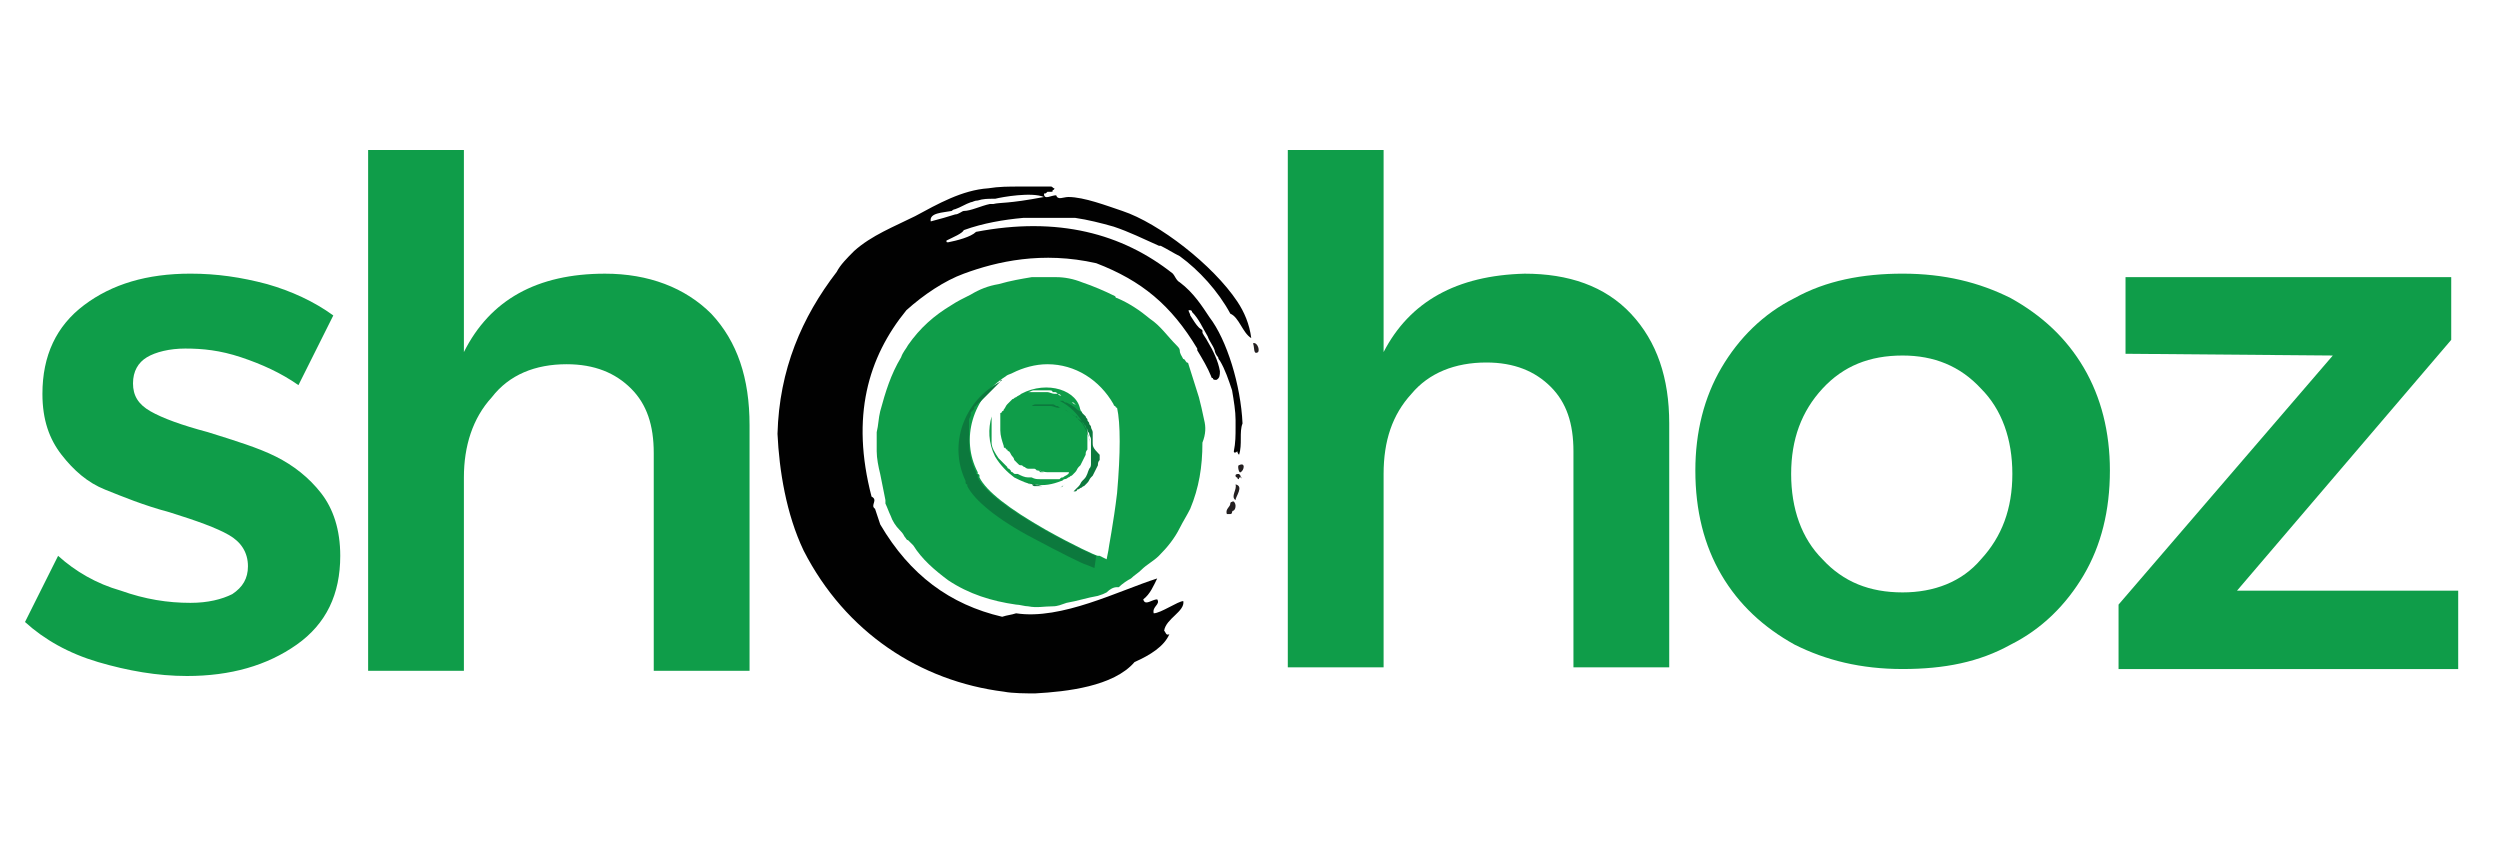
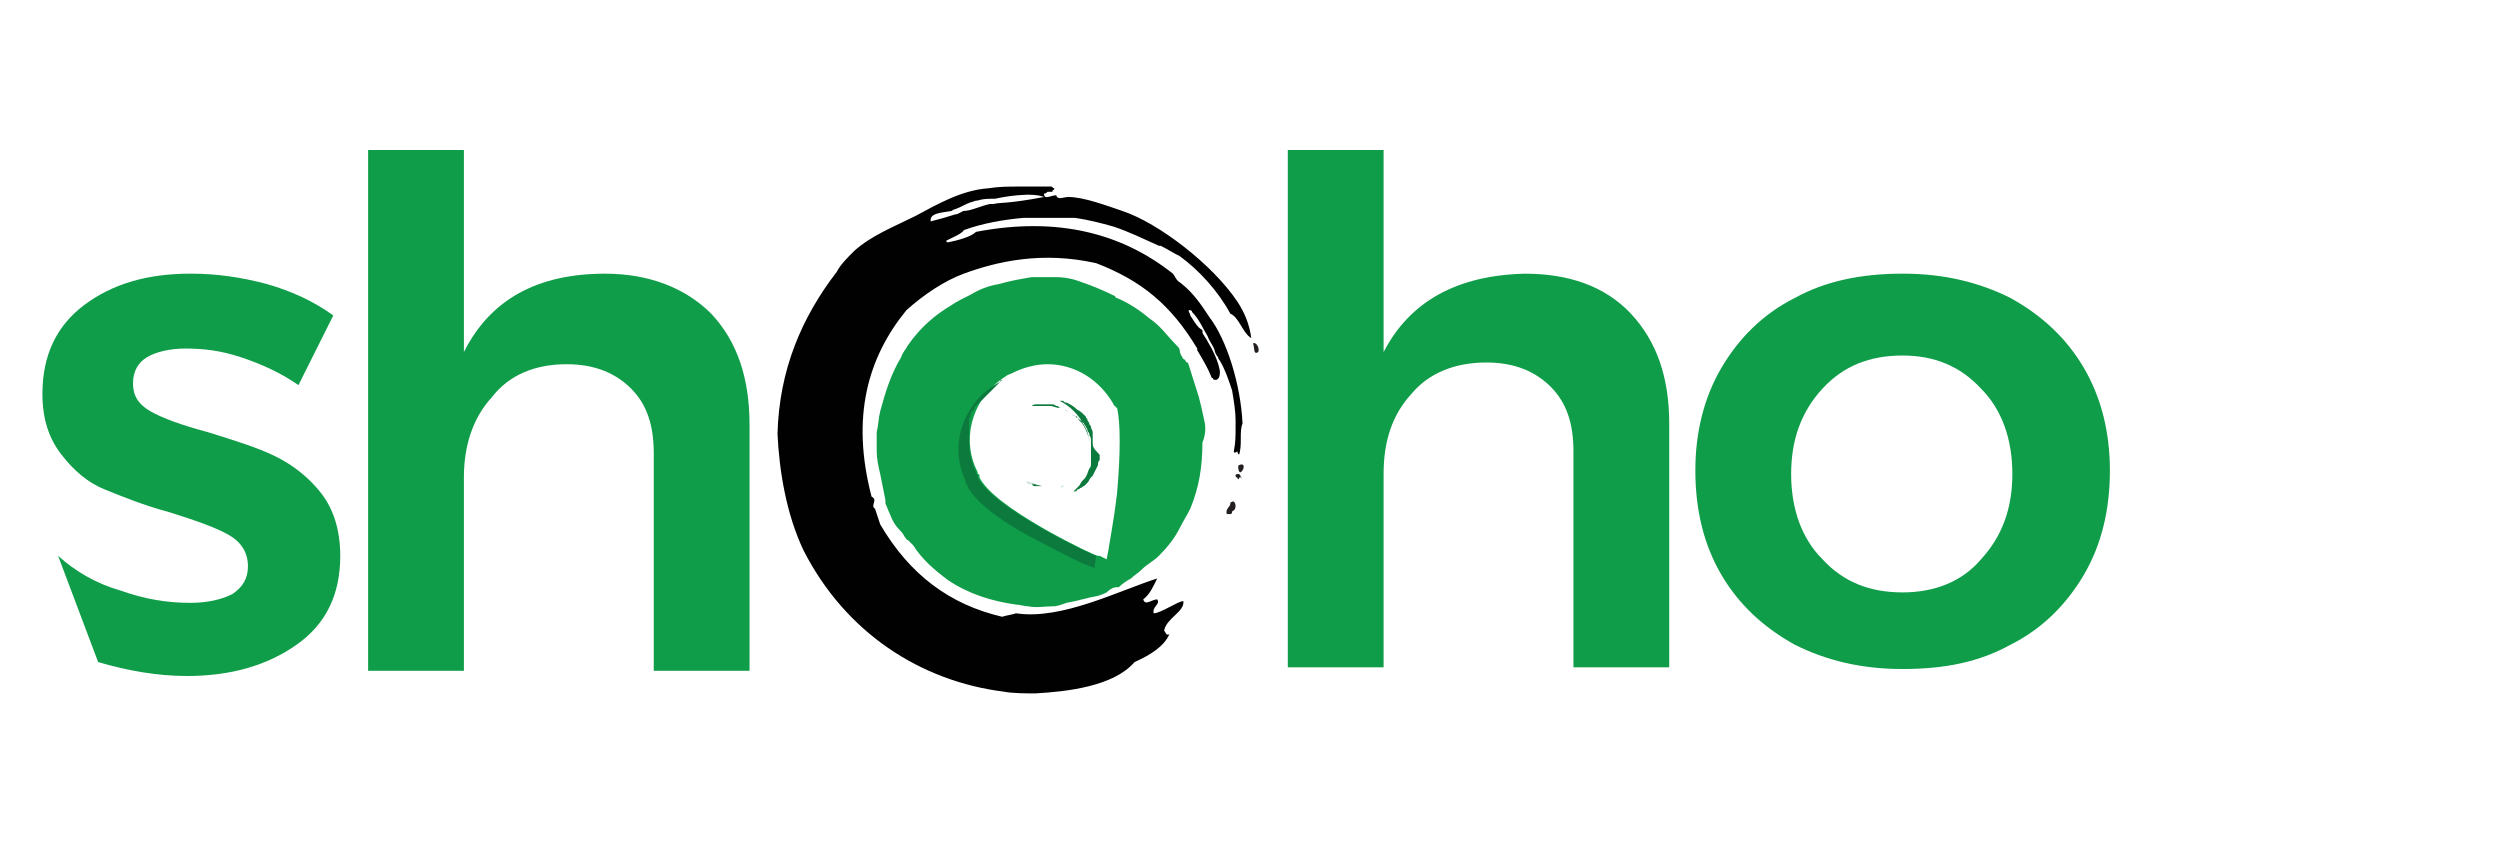
<svg xmlns="http://www.w3.org/2000/svg" width="100" height="34" viewBox="0 0 100 34" fill="none">
-   <path d="M9.639 14.29C8.803 14.012 8.106 13.942 7.41 13.942C6.783 13.942 6.225 14.081 5.877 14.29C5.529 14.499 5.32 14.848 5.32 15.335C5.32 15.823 5.529 16.172 6.016 16.45C6.504 16.729 7.27 17.008 8.315 17.286C9.43 17.635 10.336 17.913 11.032 18.262C11.729 18.61 12.356 19.098 12.844 19.725C13.332 20.352 13.61 21.188 13.61 22.233C13.61 23.765 13.053 24.95 11.868 25.786C10.684 26.622 9.221 27.04 7.479 27.04C6.295 27.04 5.111 26.831 3.926 26.483C2.742 26.134 1.766 25.577 1 24.88L2.324 22.233C3.02 22.86 3.856 23.348 4.832 23.626C5.807 23.974 6.713 24.114 7.619 24.114C8.315 24.114 8.873 23.974 9.291 23.765C9.709 23.487 9.918 23.139 9.918 22.651C9.918 22.093 9.639 21.675 9.151 21.397C8.664 21.118 7.897 20.839 6.783 20.491C5.738 20.212 4.902 19.864 4.205 19.585C3.508 19.307 2.951 18.819 2.463 18.192C1.975 17.565 1.697 16.799 1.697 15.754C1.697 14.221 2.254 13.036 3.369 12.2C4.483 11.364 5.877 10.946 7.619 10.946C8.664 10.946 9.639 11.086 10.684 11.364C11.659 11.643 12.565 12.061 13.332 12.618L11.938 15.405C11.242 14.918 10.475 14.569 9.639 14.29Z" fill="#0F9D49" />
+   <path d="M9.639 14.29C8.803 14.012 8.106 13.942 7.41 13.942C6.783 13.942 6.225 14.081 5.877 14.29C5.529 14.499 5.32 14.848 5.32 15.335C5.32 15.823 5.529 16.172 6.016 16.45C6.504 16.729 7.27 17.008 8.315 17.286C9.43 17.635 10.336 17.913 11.032 18.262C11.729 18.61 12.356 19.098 12.844 19.725C13.332 20.352 13.61 21.188 13.61 22.233C13.61 23.765 13.053 24.95 11.868 25.786C10.684 26.622 9.221 27.04 7.479 27.04C6.295 27.04 5.111 26.831 3.926 26.483L2.324 22.233C3.02 22.86 3.856 23.348 4.832 23.626C5.807 23.974 6.713 24.114 7.619 24.114C8.315 24.114 8.873 23.974 9.291 23.765C9.709 23.487 9.918 23.139 9.918 22.651C9.918 22.093 9.639 21.675 9.151 21.397C8.664 21.118 7.897 20.839 6.783 20.491C5.738 20.212 4.902 19.864 4.205 19.585C3.508 19.307 2.951 18.819 2.463 18.192C1.975 17.565 1.697 16.799 1.697 15.754C1.697 14.221 2.254 13.036 3.369 12.2C4.483 11.364 5.877 10.946 7.619 10.946C8.664 10.946 9.639 11.086 10.684 11.364C11.659 11.643 12.565 12.061 13.332 12.618L11.938 15.405C11.242 14.918 10.475 14.569 9.639 14.29Z" fill="#0F9D49" />
  <path d="M28.45 12.549C29.495 13.664 29.982 15.127 29.982 17.008V26.831H26.15V18.122C26.15 17.008 25.872 16.172 25.245 15.545C24.618 14.918 23.782 14.569 22.667 14.569C21.413 14.569 20.368 14.987 19.671 15.893C18.905 16.729 18.556 17.844 18.556 19.098V26.831H14.725V6H18.556V14.082C19.602 11.992 21.483 10.947 24.2 10.947C25.941 10.947 27.404 11.504 28.45 12.549Z" fill="#0F9D49" />
  <path d="M65.237 12.549C66.282 13.664 66.769 15.127 66.769 16.938V26.692H62.938V18.053C62.938 16.938 62.659 16.102 62.032 15.475C61.405 14.848 60.569 14.5 59.454 14.5C58.2 14.5 57.155 14.918 56.458 15.754C55.692 16.59 55.344 17.635 55.344 18.959V26.692H51.512V6H55.344V14.082C56.389 12.061 58.27 11.016 60.987 10.947C62.729 10.947 64.192 11.434 65.237 12.549Z" fill="#0F9D49" />
  <path d="M80.425 11.922C81.679 12.618 82.654 13.524 83.351 14.709C84.047 15.893 84.396 17.286 84.396 18.819C84.396 20.421 84.047 21.815 83.351 22.999C82.654 24.183 81.679 25.159 80.425 25.786C79.171 26.483 77.777 26.761 76.105 26.761C74.433 26.761 73.04 26.413 71.786 25.786C70.532 25.089 69.556 24.183 68.859 22.999C68.163 21.815 67.814 20.421 67.814 18.819C67.814 17.286 68.163 15.893 68.859 14.709C69.556 13.524 70.532 12.549 71.786 11.922C73.04 11.225 74.503 10.946 76.105 10.946C77.777 10.946 79.171 11.295 80.425 11.922ZM72.9 15.544C72.064 16.45 71.646 17.565 71.646 18.958C71.646 20.352 72.064 21.536 72.9 22.372C73.736 23.278 74.781 23.696 76.105 23.696C77.359 23.696 78.474 23.278 79.24 22.372C80.076 21.466 80.494 20.352 80.494 18.958C80.494 17.565 80.076 16.381 79.24 15.544C78.404 14.639 77.359 14.221 76.105 14.221C74.781 14.221 73.736 14.639 72.9 15.544Z" fill="#0F9D49" />
-   <path d="M85.021 11.086H98.049V13.594L89.48 23.627H98.328V26.762H84.742V24.184L93.312 14.221L85.021 14.151V11.086Z" fill="#0F9D49" />
  <path fill-rule="evenodd" clip-rule="evenodd" d="M47.193 11.294C47.054 11.225 46.984 11.016 46.915 10.946C44.894 9.343 42.316 8.647 39.042 9.274C38.833 9.483 38.276 9.622 37.927 9.692C37.858 9.692 37.858 9.692 37.858 9.622C38.136 9.483 38.485 9.343 38.554 9.204C39.321 8.925 40.157 8.786 40.923 8.716C41.411 8.716 41.968 8.716 42.456 8.716C42.665 8.716 42.804 8.716 43.013 8.716C43.501 8.786 44.058 8.925 44.546 9.065C45.173 9.274 45.73 9.552 46.357 9.831C46.357 9.831 46.357 9.831 46.427 9.831C46.706 9.971 46.915 10.11 47.193 10.249C47.96 10.807 48.726 11.643 49.214 12.548C49.562 12.688 49.701 13.315 50.05 13.524C49.98 12.966 49.771 12.479 49.492 12.061C48.517 10.598 46.357 8.925 44.894 8.438C44.267 8.229 43.361 7.88 42.734 7.88C42.525 7.88 42.316 8.02 42.247 7.811C42.038 7.811 41.759 8.02 41.759 7.741C41.829 7.741 41.829 7.741 41.898 7.671C41.968 7.671 41.968 7.671 42.038 7.671C42.107 7.671 42.107 7.671 42.107 7.602C42.177 7.602 42.177 7.532 42.177 7.532C42.107 7.532 42.107 7.462 42.038 7.462C42.038 7.462 42.038 7.462 41.968 7.462C41.898 7.462 41.759 7.462 41.689 7.462C41.689 7.462 41.689 7.462 41.62 7.462H41.55C41.48 7.462 41.411 7.462 41.341 7.462C41.132 7.462 40.993 7.462 40.784 7.462C40.366 7.462 39.948 7.462 39.53 7.532C38.485 7.602 37.509 8.159 36.603 8.647C35.767 9.065 34.862 9.413 34.165 10.04C33.886 10.319 33.608 10.598 33.468 10.876C32.075 12.688 31.169 14.778 31.1 17.355C31.169 18.819 31.448 20.56 32.145 22.023C33.817 25.298 36.812 27.249 40.157 27.667C40.505 27.736 41.062 27.736 41.411 27.736C42.665 27.667 44.546 27.458 45.382 26.482C46.009 26.204 46.566 25.855 46.775 25.367C46.636 25.437 46.636 25.298 46.566 25.228C46.636 24.741 47.402 24.462 47.333 24.044C47.124 24.044 46.427 24.532 46.148 24.532C46.079 24.253 46.427 24.183 46.288 23.974C46.079 23.974 45.8 24.253 45.73 23.974C46.009 23.765 46.148 23.417 46.288 23.138C44.755 23.626 42.456 24.81 40.644 24.532C40.435 24.601 40.296 24.601 40.087 24.671C37.997 24.183 36.395 22.999 35.21 20.978C35.141 20.769 35.071 20.56 35.001 20.351C34.792 20.212 35.141 20.003 34.862 19.864C34.026 16.659 34.722 14.29 36.255 12.409C36.952 11.782 37.788 11.225 38.554 10.946C39.878 10.458 41.689 10.04 43.849 10.528C45.661 11.225 46.845 12.2 47.89 13.942V14.011C48.099 14.36 48.308 14.708 48.447 15.056C48.447 15.056 48.447 15.126 48.517 15.126C48.517 15.196 48.587 15.196 48.656 15.196C48.796 15.126 48.796 14.987 48.796 14.847C48.726 14.429 48.517 14.011 48.308 13.663C48.238 13.524 48.169 13.454 48.099 13.315V13.245C48.099 13.175 48.029 13.175 47.96 13.106C47.82 12.966 47.751 12.827 47.611 12.618C47.611 12.548 47.542 12.479 47.542 12.409H47.611C47.611 12.409 47.681 12.409 47.681 12.479C47.96 12.757 48.099 13.106 48.308 13.454C48.378 13.663 48.517 13.802 48.587 14.011C48.587 14.081 48.656 14.22 48.726 14.29C48.726 14.36 48.796 14.429 48.796 14.429C49.005 14.778 49.144 15.196 49.283 15.614C49.353 16.032 49.423 16.45 49.423 16.798C49.423 16.868 49.423 16.938 49.423 17.007V17.077C49.423 17.425 49.423 17.704 49.353 18.052C49.353 18.122 49.423 18.122 49.492 18.052C49.492 18.122 49.562 18.192 49.562 18.192C49.701 17.773 49.562 17.286 49.701 16.938C49.632 15.405 49.074 13.593 48.378 12.688C48.099 12.27 47.751 11.712 47.193 11.294ZM38.067 8.438C38.067 8.438 38.136 8.368 38.206 8.368C38.415 8.298 38.624 8.159 38.833 8.089C38.903 8.089 38.972 8.02 39.112 8.02C39.321 7.95 39.53 7.95 39.739 7.95H39.808C40.087 7.88 41.271 7.671 41.759 7.88C40.296 8.159 40.017 8.089 39.739 8.159C39.669 8.159 39.599 8.159 39.599 8.159C39.251 8.229 38.833 8.438 38.554 8.438C38.485 8.438 38.345 8.577 38.206 8.577C37.997 8.647 37.509 8.786 37.23 8.856C37.161 8.507 37.718 8.507 38.067 8.438Z" fill="#010101" />
  <path fill-rule="evenodd" clip-rule="evenodd" d="M49.556 18.61C49.486 18.61 49.556 18.958 49.626 18.888C49.765 18.819 49.835 18.47 49.556 18.61Z" fill="#231F20" />
  <path fill-rule="evenodd" clip-rule="evenodd" d="M50.119 13.734C50.189 13.873 50.119 14.222 50.328 14.082C50.398 13.943 50.258 13.665 50.119 13.734Z" fill="#231F20" />
  <path fill-rule="evenodd" clip-rule="evenodd" d="M49.628 19.098C49.628 19.028 49.628 19.028 49.559 18.959C49.489 18.959 49.42 18.959 49.42 19.028C49.42 19.028 49.42 19.098 49.489 19.098C49.489 19.167 49.559 19.167 49.559 19.167C49.559 19.098 49.559 19.098 49.628 19.098C49.698 19.167 49.698 19.098 49.628 19.098Z" fill="#231F20" />
  <path fill-rule="evenodd" clip-rule="evenodd" d="M49.421 20.213C49.421 20.144 49.352 20.005 49.282 20.074C49.282 20.074 49.212 20.074 49.212 20.144C49.212 20.283 49.003 20.353 49.073 20.562C49.142 20.562 49.142 20.562 49.212 20.562C49.282 20.562 49.282 20.492 49.282 20.492C49.282 20.492 49.282 20.422 49.352 20.422C49.421 20.353 49.421 20.283 49.421 20.213Z" fill="#231F20" />
-   <path fill-rule="evenodd" clip-rule="evenodd" d="M49.421 19.376C49.491 19.585 49.212 19.864 49.421 20.003C49.421 19.864 49.769 19.446 49.421 19.376Z" fill="#231F20" />
-   <path d="M40.848 15.753C40.779 15.823 40.709 15.823 40.639 15.893C40.569 15.893 40.569 15.962 40.5 15.962C40.43 16.032 40.361 16.102 40.291 16.171C40.221 16.241 40.221 16.311 40.151 16.38C40.151 16.38 40.151 16.45 40.082 16.45C40.082 16.45 40.082 16.52 40.012 16.52C40.012 16.52 40.012 16.52 40.012 16.589V16.659V16.729C40.012 16.798 40.012 16.798 40.012 16.868C40.012 16.938 40.012 16.938 40.012 17.007V17.077C40.012 17.077 40.012 17.077 40.012 17.147V17.216C40.012 17.425 40.082 17.634 40.151 17.843C40.151 17.913 40.151 17.913 40.221 17.913C40.221 17.913 40.221 17.983 40.291 17.983C40.291 17.983 40.291 18.052 40.361 18.052C40.43 18.122 40.43 18.192 40.5 18.261C40.569 18.331 40.569 18.401 40.569 18.401C40.639 18.47 40.639 18.47 40.709 18.54C40.779 18.61 40.779 18.61 40.848 18.61C40.918 18.61 40.918 18.679 40.987 18.679C41.057 18.749 41.127 18.749 41.127 18.749H41.197H41.266H41.336C41.406 18.749 41.406 18.749 41.475 18.819C41.545 18.819 41.545 18.819 41.614 18.888C41.684 18.888 41.684 18.888 41.754 18.888C41.545 18.819 41.406 18.749 41.197 18.679C41.197 18.679 41.197 18.61 41.197 18.679C41.406 18.749 41.684 18.888 41.893 18.888C41.963 18.888 42.102 18.888 42.172 18.888H42.242H42.311H42.242H42.172H42.242H42.311C42.311 18.888 42.381 18.888 42.451 18.888H42.52C42.52 18.888 42.52 18.888 42.59 18.888H42.66H42.729C42.729 18.888 42.799 18.888 42.729 18.958C42.66 19.028 42.59 19.028 42.52 19.097C42.451 19.097 42.451 19.097 42.381 19.167H42.311C42.242 19.167 42.172 19.167 42.102 19.167C42.033 19.167 41.963 19.167 41.893 19.167C41.824 19.167 41.684 19.167 41.614 19.167C41.475 19.167 41.406 19.167 41.266 19.097C41.266 19.097 41.266 19.097 41.197 19.097H41.127C40.987 19.097 40.848 19.028 40.709 18.958C40.709 18.958 40.709 18.958 40.639 18.958C40.569 18.958 40.569 18.958 40.5 18.888C40.5 18.888 40.43 18.888 40.43 18.819L40.361 18.749C40.361 18.749 40.291 18.749 40.291 18.679L40.221 18.61C40.151 18.54 40.012 18.401 39.943 18.331C39.803 18.122 39.664 17.913 39.664 17.704V17.634C39.664 17.565 39.664 17.565 39.664 17.495V17.425V17.356C39.664 17.286 39.664 17.286 39.664 17.216V17.147C39.664 17.147 39.664 17.147 39.664 17.077V17.007C39.664 16.938 39.664 16.868 39.664 16.868C39.664 16.798 39.664 16.729 39.664 16.659C39.525 17.147 39.525 17.704 39.803 18.261C40.012 18.61 40.291 18.888 40.569 19.097C40.848 19.237 41.127 19.376 41.406 19.376C41.754 19.446 42.102 19.376 42.451 19.237C42.52 19.237 42.52 19.167 42.59 19.167C42.66 19.167 42.729 19.097 42.729 19.097C42.799 19.097 42.799 19.028 42.869 19.028L42.938 18.958L43.008 18.888C43.078 18.819 43.078 18.749 43.147 18.679L43.217 18.61C43.287 18.47 43.356 18.331 43.426 18.192C43.426 18.122 43.426 18.052 43.496 17.983V17.913C43.496 17.843 43.496 17.843 43.496 17.774C43.496 17.634 43.496 17.565 43.496 17.425C43.496 17.356 43.496 17.286 43.496 17.286C43.496 17.216 43.496 17.077 43.496 17.007C43.496 16.938 43.426 16.868 43.426 16.798C43.426 16.729 43.356 16.729 43.356 16.659C43.356 16.589 43.287 16.589 43.287 16.52C43.287 16.45 43.217 16.45 43.217 16.38C43.217 16.38 43.217 16.38 43.147 16.311C43.078 16.241 43.008 16.171 42.869 16.102C42.729 15.962 42.59 15.893 42.451 15.823C42.381 15.823 42.381 15.823 42.311 15.753H42.242C42.242 15.753 42.242 15.753 42.172 15.753C42.102 15.753 41.963 15.684 41.893 15.684C41.824 15.684 41.824 15.684 41.754 15.684C41.754 15.684 41.754 15.684 41.684 15.684C41.684 15.684 41.684 15.684 41.614 15.684C41.545 15.684 41.545 15.684 41.475 15.684C41.406 15.684 41.336 15.684 41.197 15.684C41.266 15.684 41.266 15.684 41.336 15.684C41.266 15.684 41.197 15.684 41.197 15.684C41.197 15.684 41.197 15.684 41.127 15.684C41.197 15.684 41.266 15.614 41.336 15.614H41.406H41.475H41.545H41.614H41.684C41.684 15.614 41.684 15.614 41.754 15.614C41.824 15.614 41.893 15.614 41.963 15.614C42.033 15.614 42.102 15.614 42.102 15.684C42.172 15.684 42.172 15.684 42.172 15.684C42.242 15.684 42.242 15.684 42.311 15.753C42.381 15.753 42.451 15.823 42.451 15.823C42.52 15.893 42.59 15.893 42.66 15.962C42.729 16.032 42.799 16.032 42.869 16.102C42.869 16.102 42.869 16.102 42.938 16.102C43.008 16.171 43.078 16.241 43.078 16.311L43.147 16.38C43.287 16.589 43.426 16.798 43.426 17.007V17.077V17.147C43.426 16.938 43.356 16.659 43.217 16.45C43.147 15.614 41.893 15.196 40.848 15.753Z" fill="#0F9D49" />
  <path d="M48.166 16.799C48.097 16.451 48.027 16.172 47.957 15.893C47.818 15.475 47.679 14.987 47.539 14.569C47.539 14.569 47.539 14.5 47.47 14.5C47.4 14.43 47.4 14.36 47.33 14.36C47.261 14.221 47.191 14.151 47.191 14.012C47.191 13.942 47.121 13.873 47.052 13.803C46.703 13.455 46.425 13.037 46.007 12.758C45.589 12.41 45.17 12.131 44.683 11.922C44.683 11.922 44.613 11.922 44.613 11.852C44.195 11.643 43.707 11.434 43.289 11.295C42.941 11.156 42.593 11.086 42.244 11.086C41.896 11.086 41.617 11.086 41.269 11.086C40.851 11.156 40.433 11.225 39.945 11.365C39.527 11.434 39.179 11.574 38.831 11.783C38.552 11.922 38.273 12.061 38.064 12.201C37.367 12.619 36.81 13.106 36.322 13.803C36.253 13.942 36.113 14.082 36.044 14.291C35.626 14.987 35.417 15.684 35.208 16.451C35.138 16.729 35.138 17.008 35.068 17.287C35.068 17.565 35.068 17.774 35.068 18.053C35.068 18.332 35.138 18.68 35.208 18.959C35.277 19.307 35.347 19.655 35.417 20.004C35.417 20.004 35.417 20.004 35.417 20.073V20.143C35.486 20.282 35.556 20.491 35.626 20.631C35.695 20.84 35.835 21.049 35.974 21.188C36.044 21.258 36.113 21.327 36.183 21.467C36.253 21.536 36.253 21.606 36.322 21.606C36.392 21.676 36.462 21.745 36.531 21.815C36.88 22.372 37.367 22.791 37.925 23.209C38.761 23.766 39.667 24.044 40.642 24.184C40.781 24.184 40.99 24.253 41.13 24.253C41.478 24.323 41.757 24.253 42.105 24.253C42.314 24.253 42.453 24.184 42.662 24.114C43.08 24.044 43.498 23.905 43.916 23.835C44.125 23.766 44.125 23.766 44.265 23.696C44.404 23.557 44.543 23.487 44.683 23.487H44.752C44.892 23.348 45.101 23.209 45.24 23.139C45.38 23 45.519 22.93 45.658 22.791C45.867 22.581 46.146 22.442 46.355 22.233C46.703 21.885 46.982 21.536 47.191 21.118C47.33 20.84 47.47 20.631 47.609 20.352C47.957 19.516 48.097 18.68 48.097 17.705C48.236 17.356 48.236 17.078 48.166 16.799ZM44.683 19.725C44.543 20.909 44.334 21.954 44.334 22.024L44.265 22.372L43.986 22.233H43.916C43.847 22.233 42.941 21.815 41.826 21.188C40.363 20.352 39.458 19.655 39.179 19.098V19.028C39.179 18.959 39.109 18.959 39.109 18.959C39.109 18.959 39.109 18.959 39.109 18.889C38.413 17.565 38.9 15.893 40.224 15.057C40.294 14.987 40.363 14.987 40.503 14.918C40.921 14.709 41.408 14.569 41.896 14.569C43.011 14.569 43.986 15.197 44.543 16.172C44.543 16.172 44.543 16.241 44.613 16.241C44.613 16.241 44.613 16.311 44.683 16.311C44.822 16.938 44.822 18.123 44.683 19.725Z" fill="#0F9D49" />
  <path d="M42.454 19.446C42.454 19.516 42.454 19.516 42.454 19.446C42.454 19.516 42.454 19.516 42.454 19.446ZM43.848 22.233C43.778 22.233 42.872 21.815 41.758 21.188C40.295 20.352 39.389 19.655 39.11 19.098V19.028C39.11 18.959 39.041 18.959 39.041 18.959C39.041 18.959 39.041 18.959 39.041 18.889C38.831 18.471 38.762 18.053 38.762 17.635C38.762 17.565 38.762 17.565 38.762 17.495V17.426V17.356V17.286C38.762 17.286 38.762 17.286 38.762 17.217C38.762 17.147 38.762 17.147 38.762 17.077C38.762 17.077 38.762 17.077 38.762 17.008V16.938V16.868V16.799C38.762 16.729 38.831 16.659 38.831 16.59V16.52C38.831 16.52 38.831 16.45 38.901 16.45C38.901 16.45 38.901 16.381 38.971 16.381V16.311C38.971 16.311 38.971 16.241 39.041 16.241C39.041 16.241 39.041 16.172 39.11 16.172C39.11 16.172 39.11 16.102 39.18 16.102L39.249 16.032L39.319 15.963L39.389 15.893L39.459 15.823L39.528 15.754L39.598 15.684L39.668 15.614L39.737 15.545L39.807 15.475L39.877 15.405L39.946 15.336L40.016 15.266L40.086 15.196C40.016 15.196 40.016 15.196 40.016 15.266C38.553 16.032 37.926 17.774 38.623 19.237V19.307C38.623 19.307 38.623 19.377 38.692 19.377V19.446C38.971 20.003 39.877 20.77 41.34 21.536C42.385 22.094 43.36 22.581 43.43 22.581L43.778 22.721L43.848 22.233ZM43.708 17.704C43.708 17.635 43.708 17.565 43.708 17.565C43.708 17.495 43.708 17.356 43.708 17.286C43.708 17.217 43.639 17.147 43.639 17.077C43.639 17.008 43.569 17.008 43.569 16.938C43.569 16.868 43.499 16.868 43.499 16.799C43.499 16.729 43.43 16.729 43.43 16.659C43.43 16.659 43.43 16.659 43.36 16.59C43.29 16.52 43.221 16.45 43.081 16.381C42.942 16.241 42.803 16.172 42.663 16.102C42.594 16.102 42.594 16.102 42.524 16.032H42.454C42.454 16.032 42.454 16.032 42.385 16.032C42.803 16.241 43.151 16.59 43.36 17.008C43.499 17.217 43.569 17.495 43.569 17.704V17.635V17.565C43.499 17.356 43.43 17.147 43.29 16.938L43.221 16.868C43.151 16.799 43.081 16.729 43.081 16.659C43.081 16.659 43.081 16.659 43.012 16.659C42.942 16.59 42.872 16.59 42.803 16.52C42.733 16.45 42.663 16.45 42.594 16.381C42.524 16.381 42.454 16.311 42.454 16.311C42.385 16.311 42.385 16.311 42.315 16.241H42.245C42.176 16.172 42.106 16.172 42.106 16.172C42.036 16.172 41.897 16.172 41.827 16.172H41.758H41.688H41.618H41.549H41.479C41.409 16.172 41.34 16.172 41.27 16.241C41.27 16.241 41.27 16.241 41.34 16.241C41.409 16.241 41.479 16.241 41.479 16.241C41.409 16.241 41.409 16.241 41.34 16.241C41.409 16.241 41.479 16.241 41.618 16.241C41.688 16.241 41.688 16.241 41.758 16.241C41.758 16.241 41.758 16.241 41.827 16.241C41.827 16.241 41.827 16.241 41.897 16.241C41.967 16.241 41.967 16.241 42.036 16.241C42.106 16.241 42.245 16.311 42.315 16.311C42.315 16.311 42.315 16.311 42.385 16.311H42.454C42.454 16.311 42.524 16.381 42.594 16.381C42.733 16.45 42.872 16.59 43.012 16.659C43.081 16.729 43.221 16.799 43.29 16.868C43.29 16.868 43.29 16.868 43.36 16.938C43.36 17.008 43.43 17.008 43.43 17.077C43.43 17.077 43.499 17.147 43.499 17.217C43.499 17.286 43.569 17.286 43.569 17.356C43.569 17.426 43.639 17.495 43.639 17.565C43.639 17.635 43.639 17.774 43.639 17.844C43.639 17.913 43.639 17.983 43.639 17.983C43.639 18.122 43.639 18.192 43.639 18.331C43.639 18.401 43.639 18.401 43.639 18.471V18.54C43.639 18.61 43.639 18.68 43.569 18.749C43.499 18.889 43.499 19.028 43.36 19.168L43.29 19.237C43.221 19.307 43.221 19.377 43.151 19.446L43.081 19.516L43.012 19.585L42.942 19.655H43.012C43.012 19.655 43.081 19.655 43.081 19.585C43.151 19.585 43.221 19.516 43.221 19.516C43.29 19.516 43.29 19.446 43.36 19.446L43.43 19.377L43.499 19.307C43.569 19.237 43.569 19.168 43.639 19.098L43.708 19.028C43.778 18.889 43.848 18.749 43.917 18.61C43.917 18.54 43.917 18.471 43.987 18.401V18.331C43.987 18.262 43.987 18.262 43.987 18.192C43.708 17.913 43.708 17.844 43.708 17.704ZM42.524 19.446C42.454 19.446 42.454 19.446 42.524 19.446C42.454 19.446 42.454 19.446 42.524 19.446C42.454 19.446 42.454 19.446 42.524 19.446C42.454 19.446 42.454 19.446 42.454 19.446H42.385C42.385 19.446 42.385 19.446 42.315 19.446H42.245C42.176 19.446 42.176 19.446 42.106 19.446H42.036H41.967H42.036C42.036 19.446 42.036 19.446 42.106 19.446H42.036H41.967C41.897 19.446 41.758 19.446 41.688 19.446C41.409 19.377 41.2 19.307 40.991 19.237C40.991 19.237 40.922 19.237 40.991 19.237C41.2 19.307 41.34 19.377 41.549 19.446C41.479 19.446 41.479 19.446 41.409 19.446C41.34 19.446 41.34 19.446 41.27 19.377C41.2 19.377 41.2 19.377 41.131 19.307H41.061C41.131 19.307 41.2 19.377 41.2 19.377C41.2 19.377 41.2 19.377 41.27 19.377C41.27 19.377 41.27 19.377 41.34 19.377C41.409 19.377 41.479 19.446 41.549 19.446H41.618C41.618 19.446 41.618 19.446 41.688 19.446C41.758 19.446 41.758 19.446 41.827 19.446C41.827 19.446 41.827 19.446 41.897 19.446C41.967 19.446 42.036 19.446 42.036 19.446C42.106 19.446 42.176 19.446 42.245 19.446C42.315 19.446 42.385 19.446 42.454 19.446C42.524 19.446 42.594 19.377 42.594 19.377C42.315 19.585 42.385 19.516 42.524 19.446C42.524 19.446 42.524 19.516 42.524 19.446Z" fill="#0C793D" />
</svg>